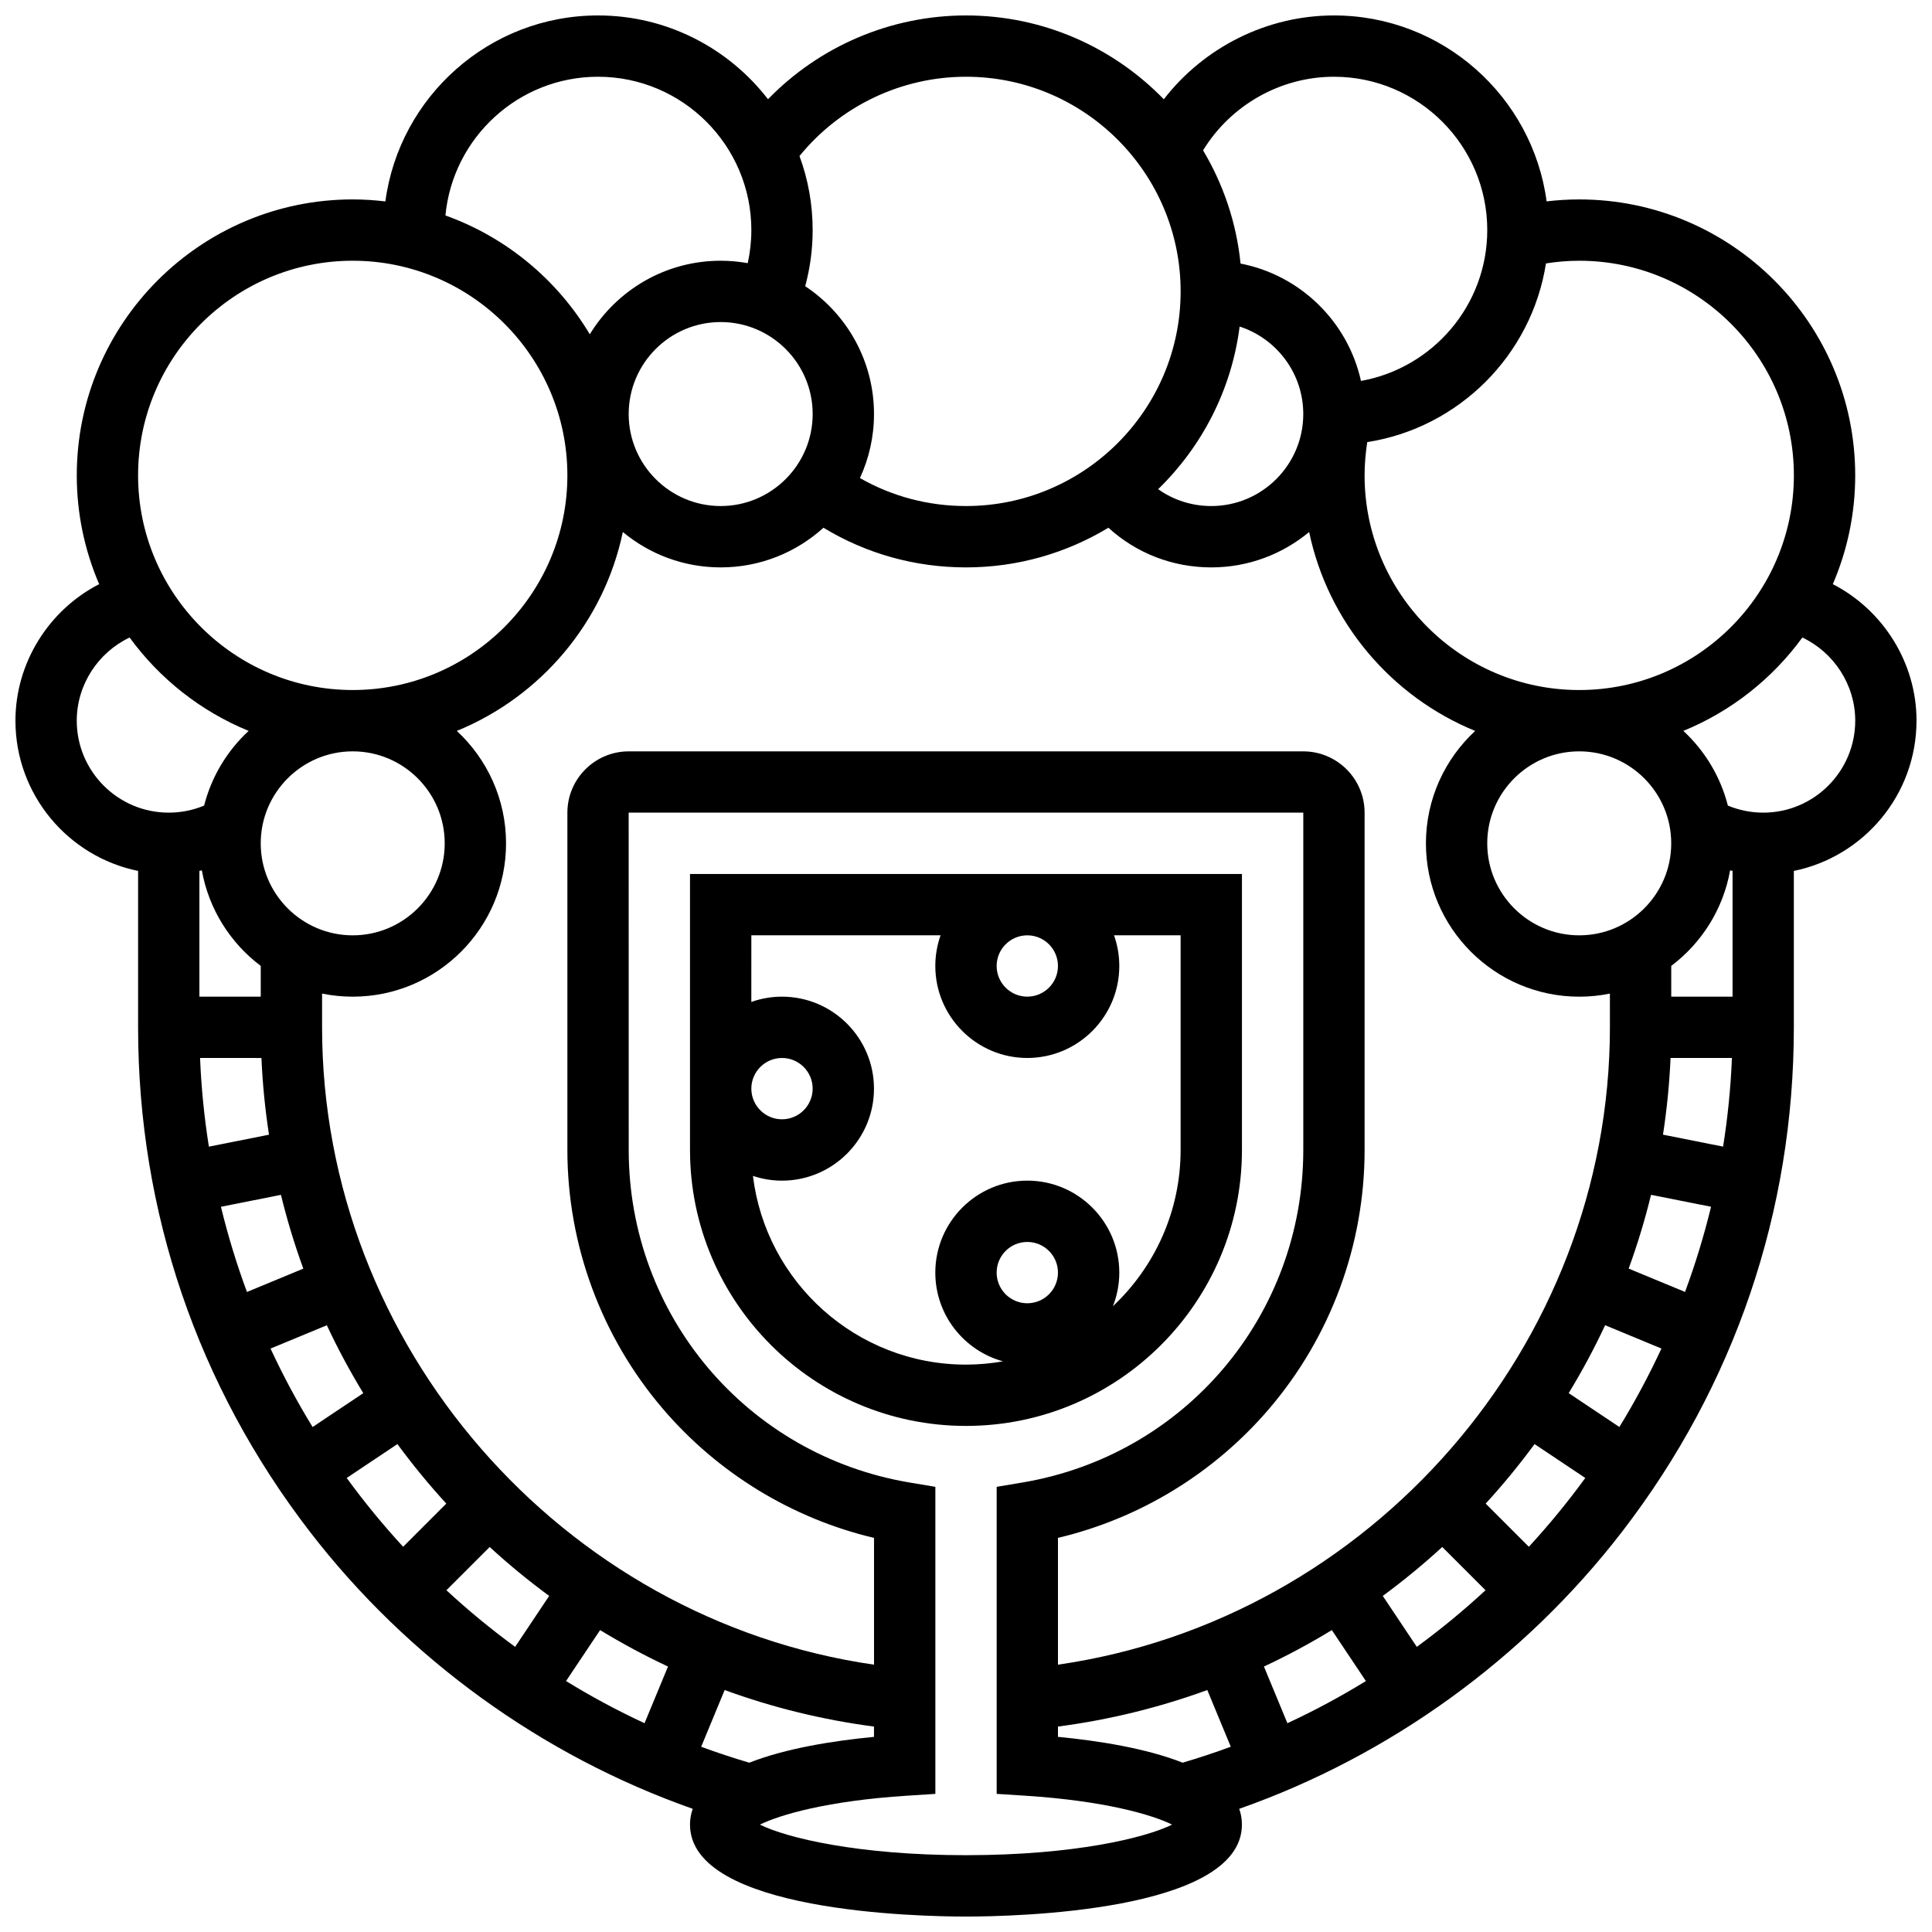
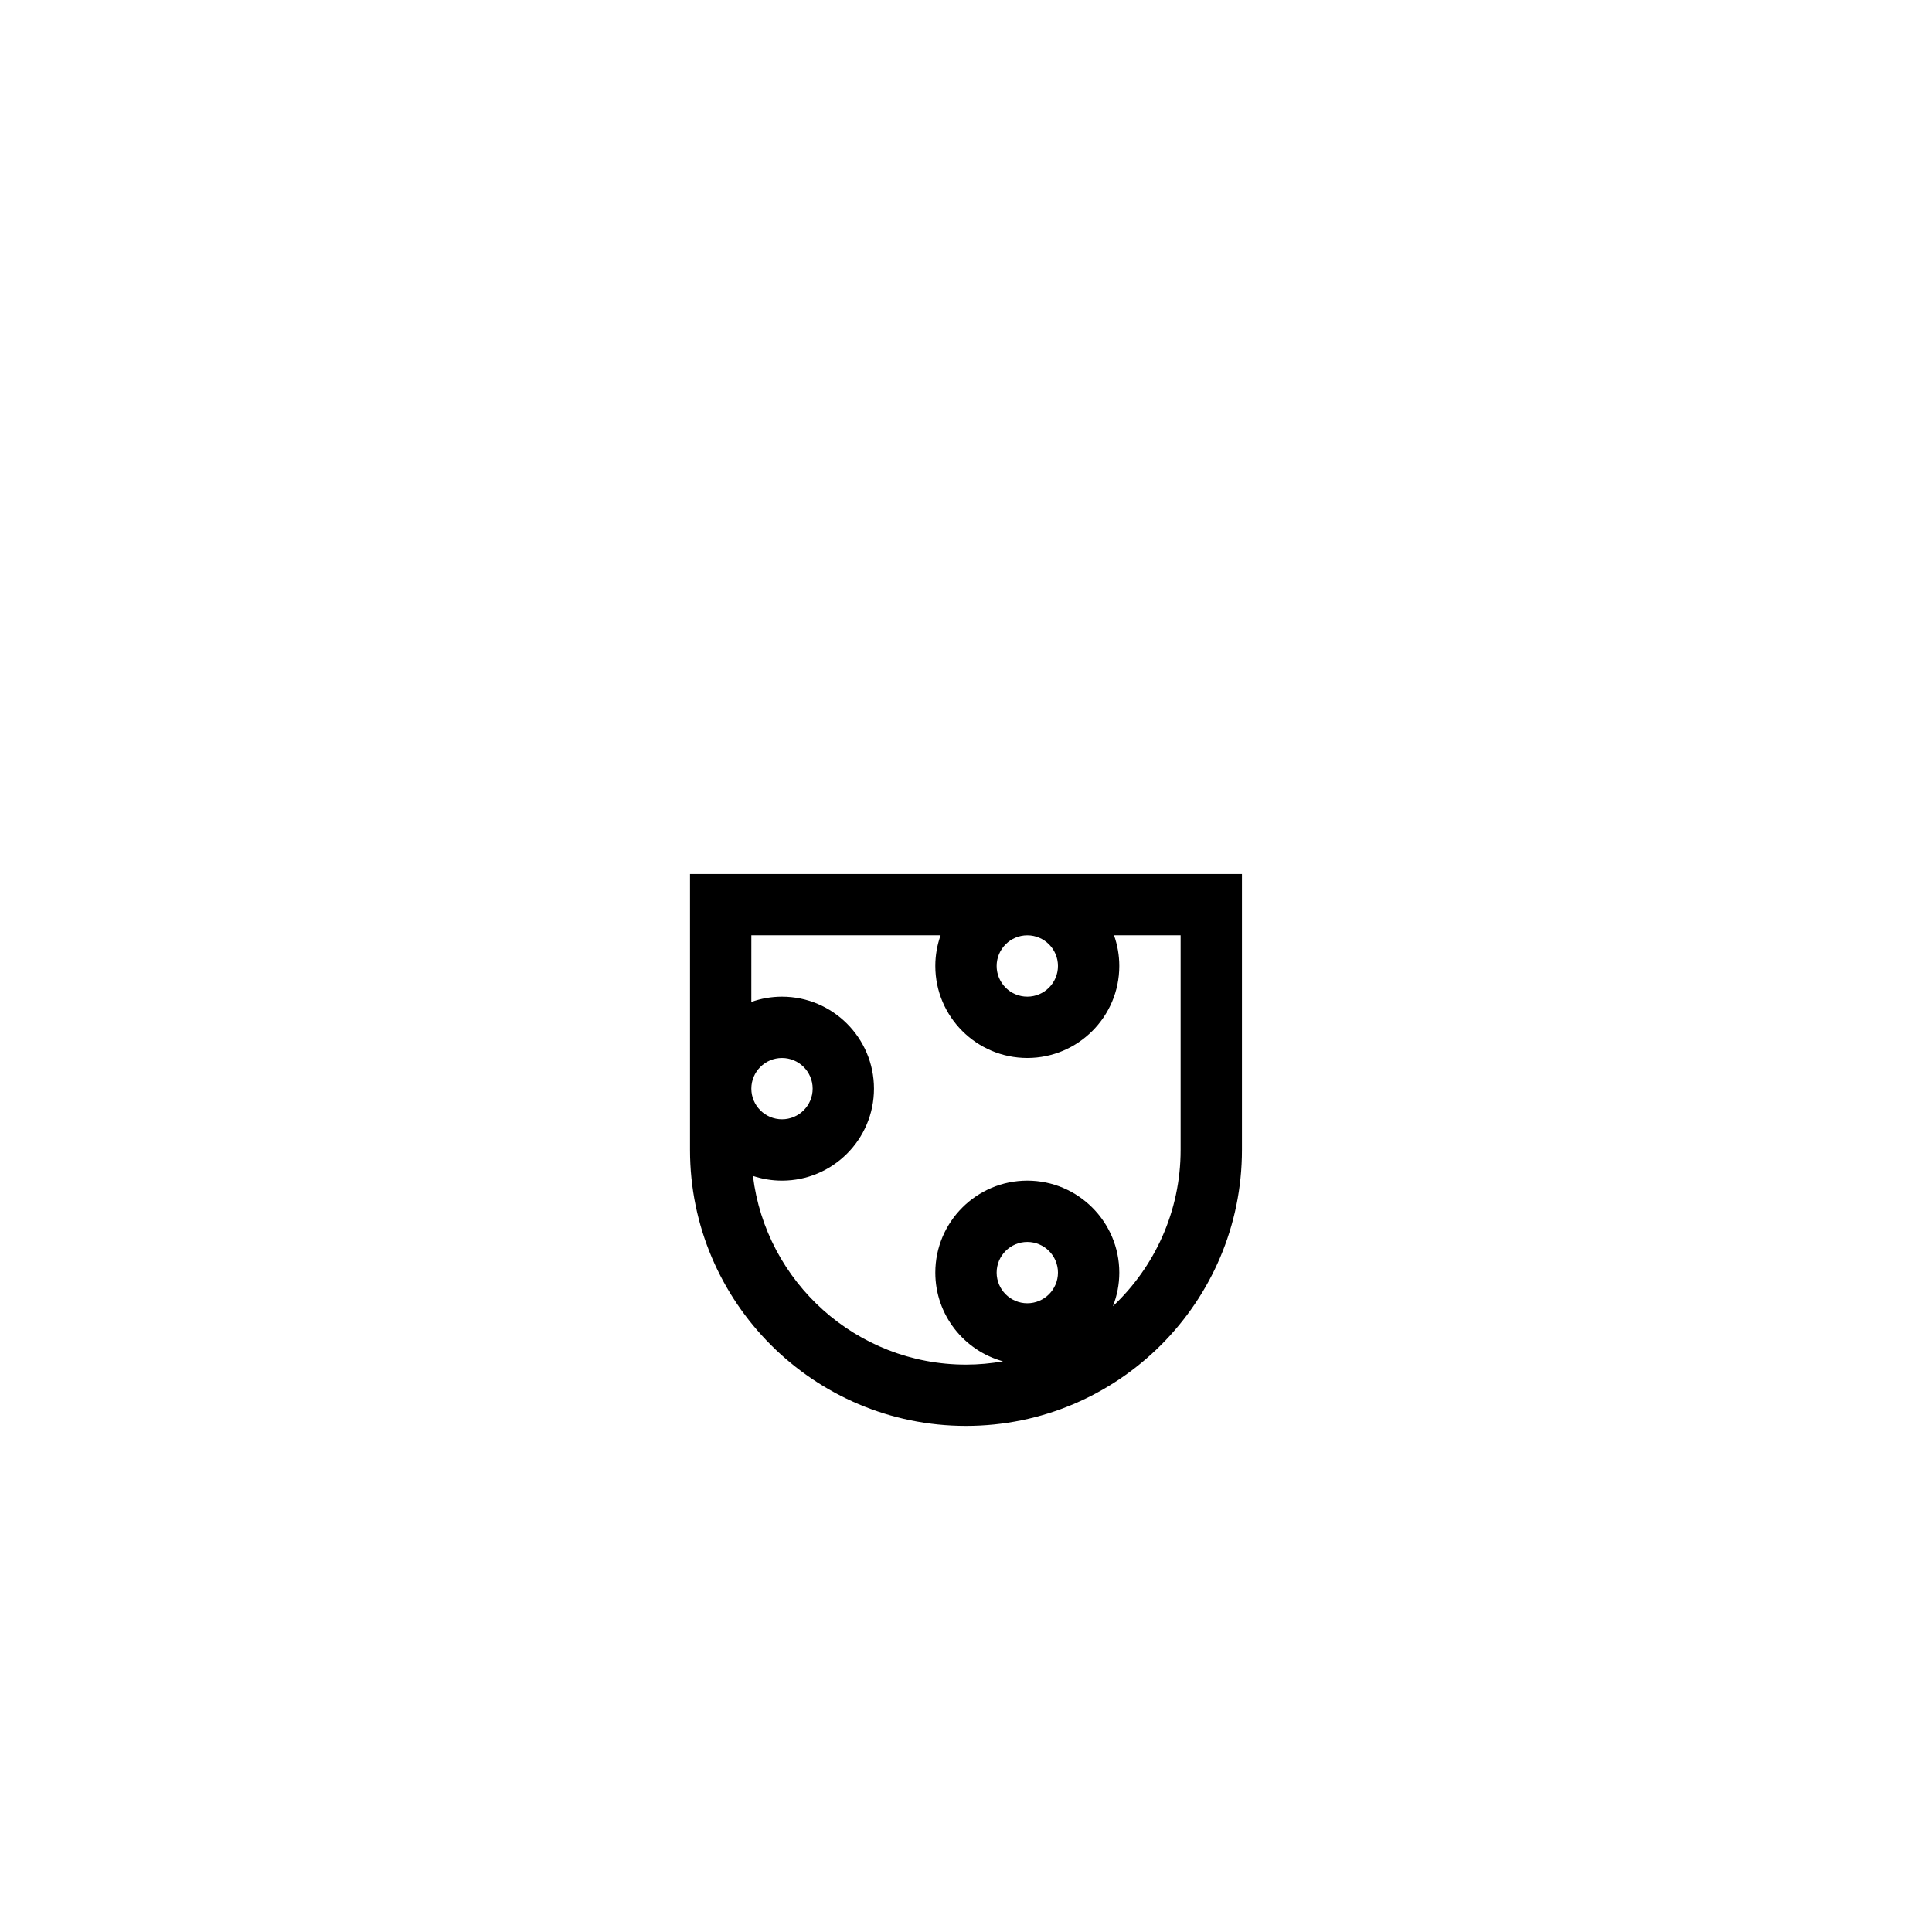
<svg xmlns="http://www.w3.org/2000/svg" width="800px" height="800px" version="1.1" viewBox="144 144 512 512">
  <defs>
    <clipPath id="a">
-       <path d="m148.09 148.09h503.81v503.81h-503.81z" />
-     </clipPath>
+       </clipPath>
  </defs>
  <path d="m473.13 448.75v-73.133h-146.27v73.133c0 40.324 32.809 73.133 73.133 73.133 40.328 0 73.137-32.805 73.137-73.133zm-48.758-48.754c0 4.481-3.644 8.125-8.125 8.125s-8.125-3.644-8.125-8.125 3.644-8.125 8.125-8.125c4.481-0.004 8.125 3.644 8.125 8.125zm-16.25 81.258c0-4.481 3.644-8.125 8.125-8.125s8.125 3.644 8.125 8.125c0 4.481-3.644 8.125-8.125 8.125s-8.125-3.644-8.125-8.125zm30.812 8.906c1.086-2.762 1.691-5.762 1.691-8.902 0-13.441-10.938-24.379-24.379-24.379s-24.379 10.934-24.379 24.379c0 11.219 7.617 20.684 17.949 23.512-3.195 0.559-6.473 0.867-9.824 0.867-29.035 0-53.047-21.875-56.453-50.008 2.422 0.809 5.008 1.254 7.695 1.254 13.441 0 24.379-10.934 24.379-24.379 0-13.441-10.938-24.379-24.379-24.379-2.848 0-5.582 0.496-8.125 1.398l0.004-17.656h50.152c-0.902 2.543-1.398 5.277-1.398 8.125 0 13.441 10.938 24.379 24.379 24.379s24.379-10.934 24.379-24.379c0-2.848-0.496-5.582-1.398-8.125h17.648v56.883c0 16.309-6.91 31.027-17.941 41.41zm-95.82-57.66c0-4.481 3.644-8.125 8.125-8.125 4.481 0 8.125 3.644 8.125 8.125 0 4.481-3.644 8.125-8.125 8.125-4.481 0-8.125-3.644-8.125-8.125z" />
  <g clip-path="url(#a)">
-     <path d="m651.9 334.99c0-15.41-8.902-29.352-22.184-36.184 3.812-8.852 5.934-18.594 5.934-28.824 0-40.324-32.809-73.133-73.133-73.133-2.898 0-5.785 0.176-8.648 0.516-3.734-27.777-27.578-49.273-56.359-49.273-17.781 0-34.441 8.438-45.086 22.215-13.301-13.688-31.883-22.215-52.426-22.215-19.914 0-38.805 8.137-52.469 22.203-10.414-13.488-26.727-22.203-45.043-22.203-28.789 0-52.633 21.5-56.359 49.285-2.84-0.336-5.723-0.531-8.648-0.531-40.324 0-73.133 32.809-73.133 73.133 0 10.23 2.121 19.973 5.93 28.824-13.281 6.836-22.184 20.777-22.184 36.188 0 19.621 13.98 36.039 32.504 39.812v41.445c0 48.77 15.727 94.973 45.484 133.62 25.973 33.73 61.641 59.461 101.5 73.488-0.469 1.305-0.723 2.691-0.723 4.172 0 23.203 60.922 24.379 73.133 24.379 12.211 0 73.133-1.176 73.133-24.379 0-1.477-0.25-2.863-0.719-4.168 39.863-14.027 75.531-39.762 101.5-73.488 29.758-38.648 45.484-84.852 45.484-133.62v-41.449c18.523-3.773 32.504-20.188 32.504-39.809zm-32.504-65.008c0 31.363-25.516 56.883-56.883 56.883-31.363 0-56.883-25.516-56.883-56.883 0-2.965 0.258-5.91 0.707-8.816 24.305-3.805 43.555-23.055 47.359-47.359 2.91-0.453 5.856-0.707 8.82-0.707 31.363 0 56.879 25.516 56.879 56.883zm-32.504 97.512c0 13.441-10.938 24.379-24.379 24.379s-24.379-10.938-24.379-24.379 10.938-24.379 24.379-24.379c13.445 0 24.379 10.938 24.379 24.379zm15.609 7.152c0.215 0.047 0.426 0.109 0.645 0.152v33.324h-16.25v-8.148c8.043-6.055 13.766-15.027 15.605-25.328zm-178.13 226.91c13.594-1.781 26.852-5.039 39.574-9.68l6.223 15.027c-4.18 1.543-8.434 2.949-12.75 4.223-9.684-3.812-22.266-5.805-33.047-6.844zm54.586-15.906c6.168-2.883 12.172-6.113 17.996-9.66l9.023 13.504c-6.676 4.106-13.613 7.84-20.801 11.172zm31.492-18.715c5.465-4.019 10.727-8.344 15.766-12.969l11.461 11.461c-5.758 5.336-11.84 10.348-18.211 15.004zm-86.078 18.215v-33.598c21.688-5.137 41.367-17.125 55.977-34.227 16.305-19.082 25.285-43.434 25.285-68.57v-89.387c0-8.961-7.293-16.25-16.25-16.25h-178.77c-8.961 0-16.25 7.293-16.25 16.25v89.387c0 25.133 8.98 49.488 25.285 68.574 14.609 17.102 34.289 29.09 55.977 34.227v33.598c-82.715-11.961-146.27-84.473-146.27-168.9v-8.945c2.625 0.535 5.344 0.816 8.125 0.816 22.402 0 40.629-18.227 40.629-40.629 0-11.762-5.031-22.371-13.047-29.797 22.199-9.078 38.98-28.754 43.996-52.715 7.047 5.856 16.086 9.379 25.938 9.379 10.469 0 20.023-3.981 27.234-10.508 11.367 6.887 24.281 10.508 37.773 10.508 13.797 0 26.711-3.844 37.734-10.512 7.402 6.746 17 10.512 27.273 10.512 9.852 0 18.891-3.527 25.93-9.379 5.016 23.961 21.793 43.637 43.996 52.715-8.016 7.43-13.047 18.035-13.047 29.801 0 22.402 18.227 40.629 40.629 40.629 2.781 0 5.5-0.281 8.125-0.816l0.004 8.941c0 84.43-63.559 156.94-146.27 168.9zm-150.6-31.184c5.039 4.625 10.301 8.949 15.766 12.969l-9.02 13.496c-6.371-4.66-12.449-9.668-18.211-15.004zm29.262 22.023c5.824 3.547 11.832 6.777 17.996 9.66l-6.219 15.016c-7.184-3.332-14.129-7.066-20.801-11.172zm33.008 15.887c12.719 4.641 25.98 7.902 39.574 9.68v2.731c-10.785 1.035-23.363 3.031-33.047 6.844-4.316-1.273-8.57-2.68-12.75-4.223zm-138.55-217.23c1.84 10.301 7.562 19.273 15.609 25.328v8.148h-16.254v-33.324c0.219-0.043 0.43-0.105 0.645-0.152zm64.363-7.152c0 13.441-10.938 24.379-24.379 24.379-13.441 0-24.379-10.938-24.379-24.379s10.938-24.379 24.379-24.379c13.445 0 24.379 10.938 24.379 24.379zm-48.57 56.879c0.297 6.84 0.969 13.625 2.004 20.332l-15.93 3.168c-1.227-7.723-2.019-15.566-2.34-23.5l16.266 0.004zm5.168 36.273c1.621 6.629 3.598 13.156 5.93 19.551l-14.934 6.188c-2.727-7.356-5.031-14.891-6.894-22.574zm12.164 34.559c2.879 6.16 6.106 12.164 9.656 17.996l-13.43 8.973c-4.109-6.699-7.828-13.641-11.148-20.789zm128.75-241.48c0 13.441-10.938 24.379-24.379 24.379-13.441 0-24.379-10.938-24.379-24.379 0-13.441 10.938-24.379 24.379-24.379 13.445 0 24.379 10.938 24.379 24.379zm113.15-23.188c9.773 3.176 16.863 12.367 16.863 23.188 0 13.441-10.938 24.379-24.379 24.379-5.152 0-10.023-1.582-14.078-4.469 11.578-11.25 19.445-26.289 21.594-43.098zm96.859 264.66 14.922 6.18c-3.32 7.148-7.039 14.09-11.148 20.789l-13.43-8.973c3.551-5.832 6.777-11.84 9.656-17.996zm6.238-15.008c2.332-6.394 4.309-12.922 5.93-19.551l15.902 3.164c-1.867 7.684-4.172 15.219-6.894 22.574zm9.094-35.492c1.031-6.707 1.707-13.492 2.004-20.332h16.266c-0.32 7.934-1.113 15.777-2.34 23.5zm-87.199-280.36c22.402 0 40.629 18.227 40.629 40.629 0 19.961-14.469 36.59-33.469 39.984-3.473-15.711-16.059-28.031-31.91-31.105-1.094-10.875-4.59-21.051-9.934-30 7.32-11.965 20.492-19.508 34.684-19.508zm-97.512 0c31.363 0 56.883 25.516 56.883 56.883 0 31.363-25.516 56.883-56.883 56.883-9.992 0-19.582-2.547-28.102-7.414 2.383-5.168 3.723-10.91 3.723-16.965 0-14.133-7.254-26.594-18.234-33.879 1.309-4.82 1.98-9.797 1.98-14.875 0-6.894-1.234-13.504-3.492-19.621 10.77-13.223 26.953-21.012 44.125-21.012zm-97.512 0c22.402 0 40.629 18.227 40.629 40.629 0 2.981-0.328 5.91-0.957 8.773-2.332-0.414-4.723-0.645-7.168-0.645-14.668 0-27.543 7.812-34.688 19.496-8.648-14.48-22.156-25.73-38.258-31.492 1.953-20.594 19.344-36.762 40.441-36.762zm-65.008 48.758c31.363 0 56.883 25.516 56.883 56.883 0 31.363-25.516 56.883-56.883 56.883-31.363 0-56.883-25.516-56.883-56.883s25.516-56.883 56.883-56.883zm-73.137 121.89c0-9.516 5.66-18.078 14.008-22.039 7.961 10.926 18.867 19.562 31.543 24.746-5.664 5.25-9.84 12.086-11.797 19.797-2.953 1.23-6.137 1.871-9.375 1.871-13.441 0-24.379-10.934-24.379-24.375zm71.539 200.69 13.438-8.98c4.012 5.457 8.332 10.727 12.957 15.773l-11.441 11.441c-5.328-5.793-10.324-11.879-14.953-18.234zm164.12 99.969c-28.715 0-47.574-4.613-54.617-8.102 5.324-2.617 17.875-6.301 38.891-7.656l7.606-0.488v-81.371l-6.781-1.137c-43.164-7.242-74.484-44.312-74.484-88.145l-0.012-89.387h0.012 178.77v89.387c0 43.832-31.324 80.898-74.477 88.141l-6.781 1.137v81.371l7.606 0.488c21.016 1.352 33.566 5.039 38.891 7.656-7.047 3.492-25.906 8.105-54.621 8.105zm149.16-81.734-11.441-11.441c4.629-5.047 8.945-10.316 12.957-15.773l13.438 8.98c-4.625 6.356-9.621 12.441-14.953 18.234zm62.117-194.55c-3.234 0-6.422-0.645-9.375-1.871-1.961-7.715-6.133-14.547-11.797-19.797 12.68-5.184 23.582-13.82 31.543-24.746 8.348 3.961 14.008 12.523 14.008 22.039 0 13.441-10.938 24.375-24.379 24.375z" />
-   </g>
+     </g>
</svg>